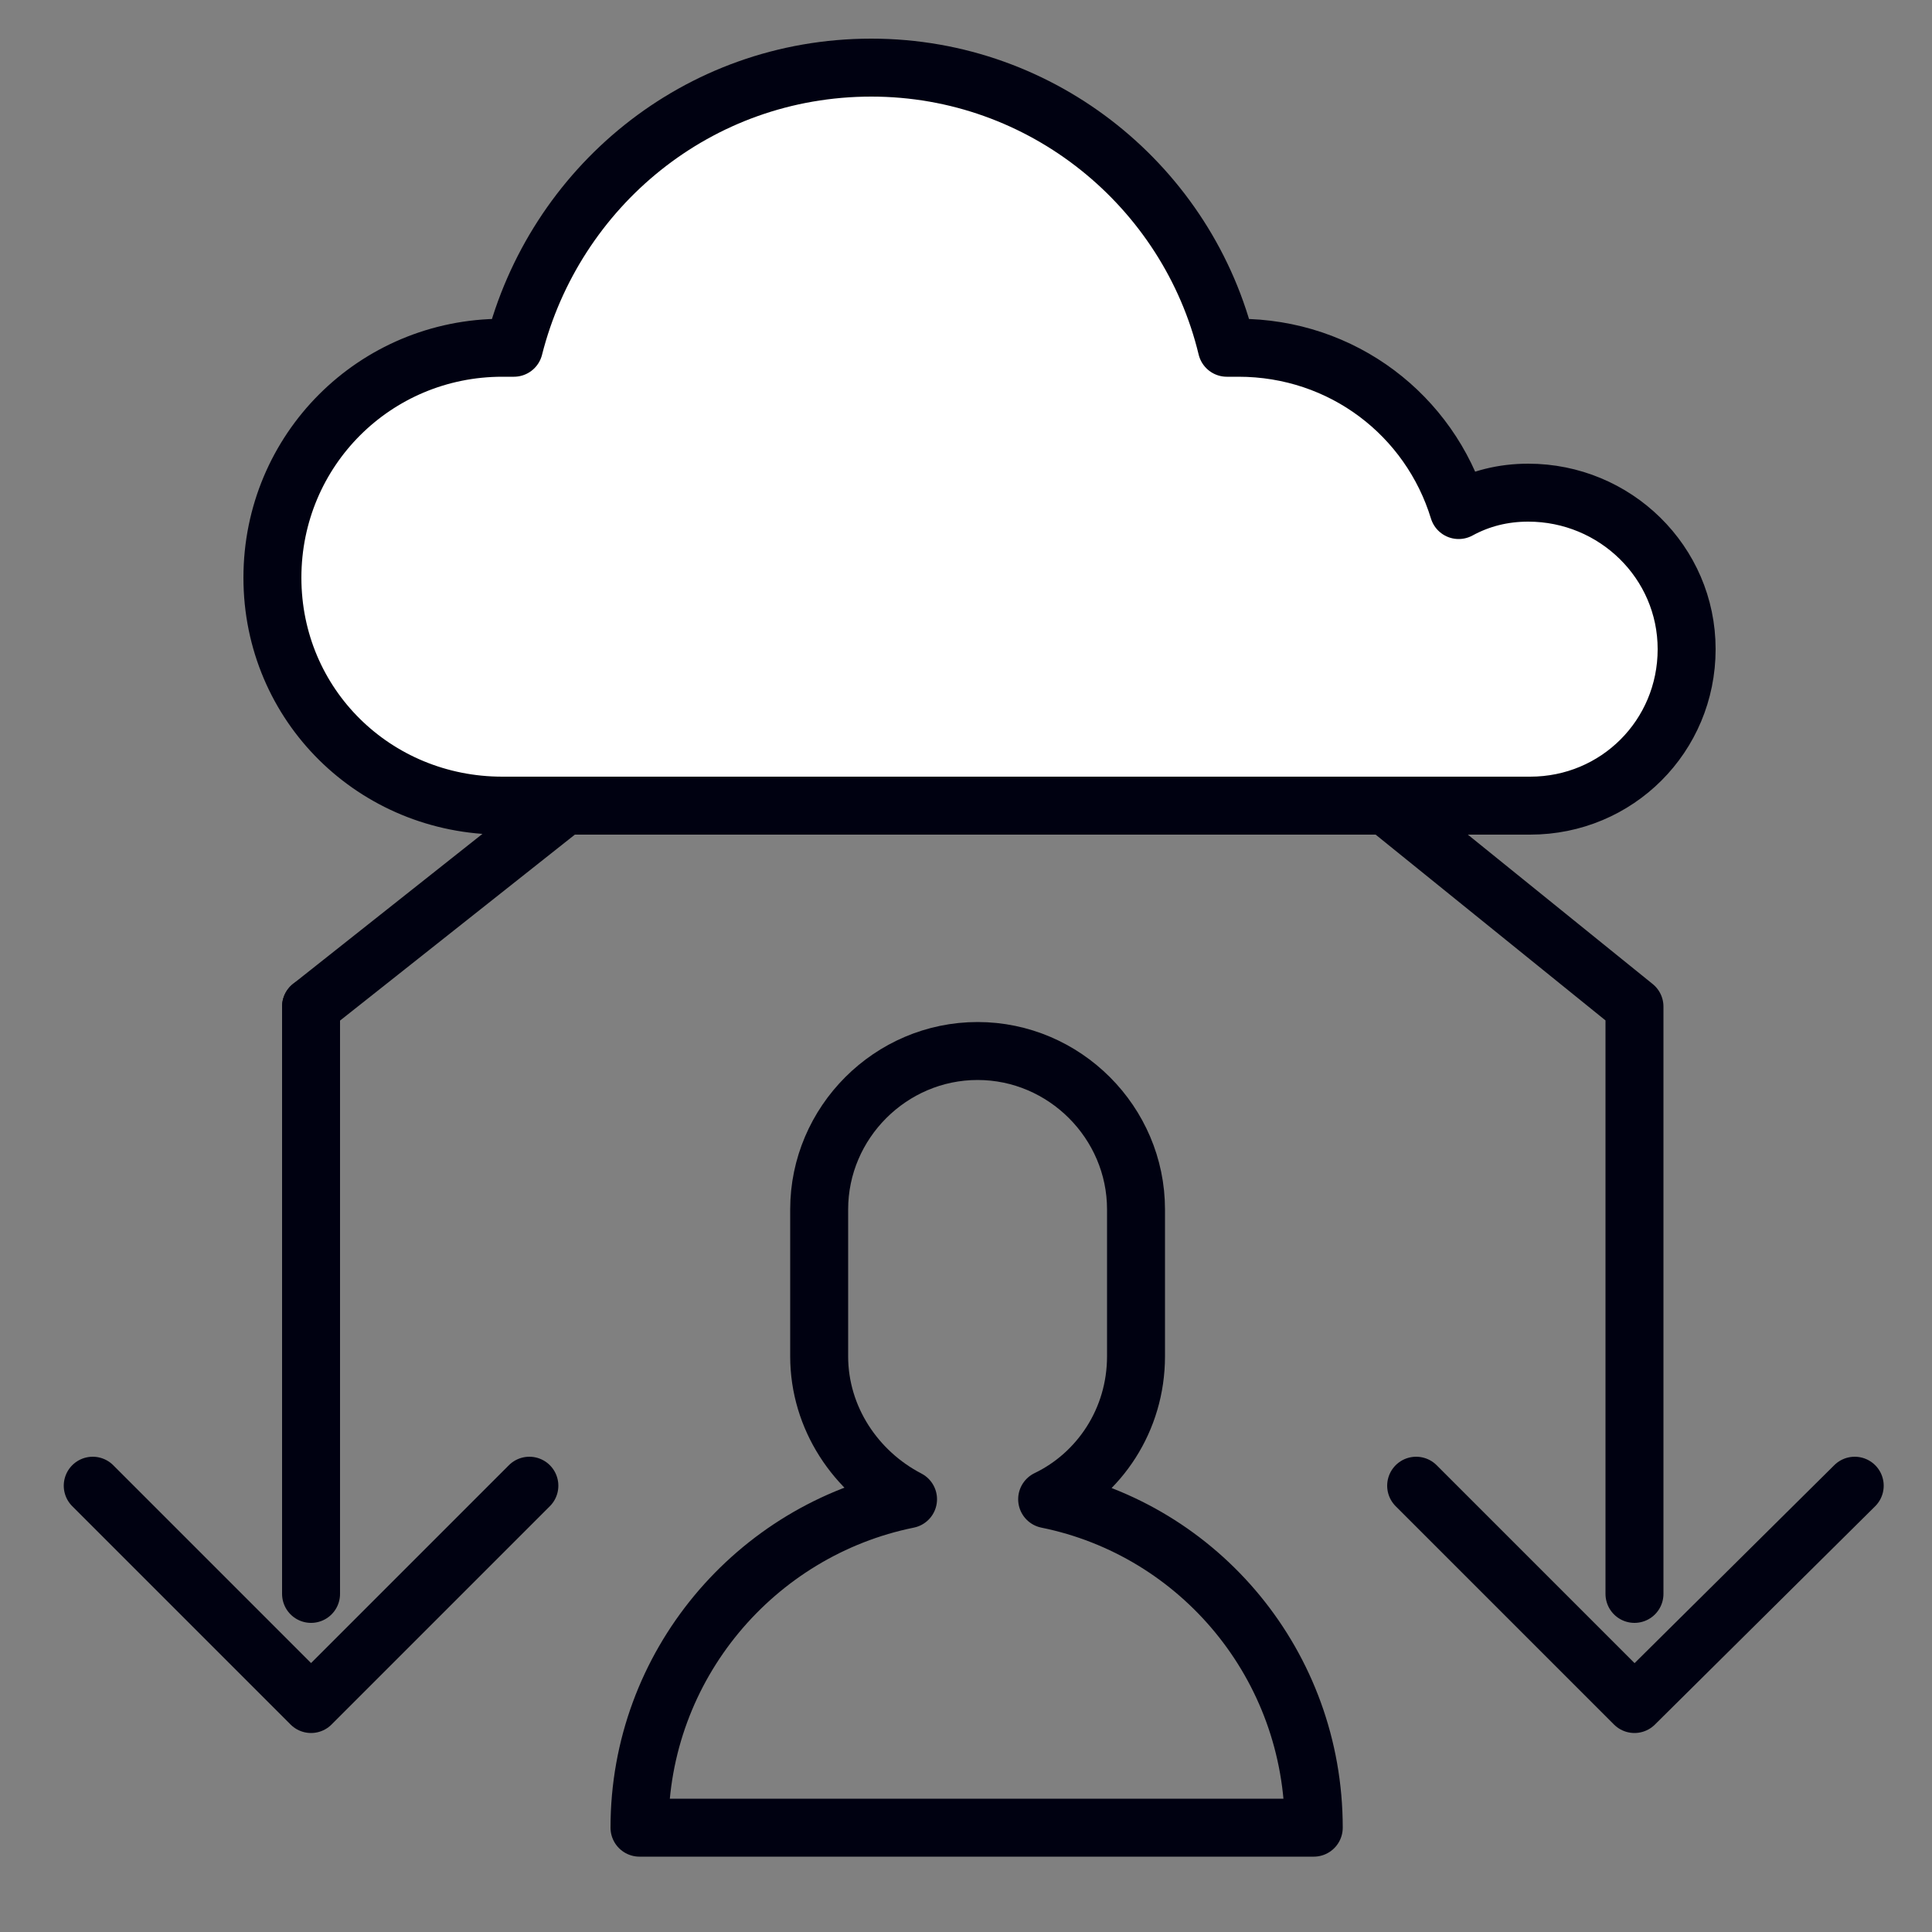
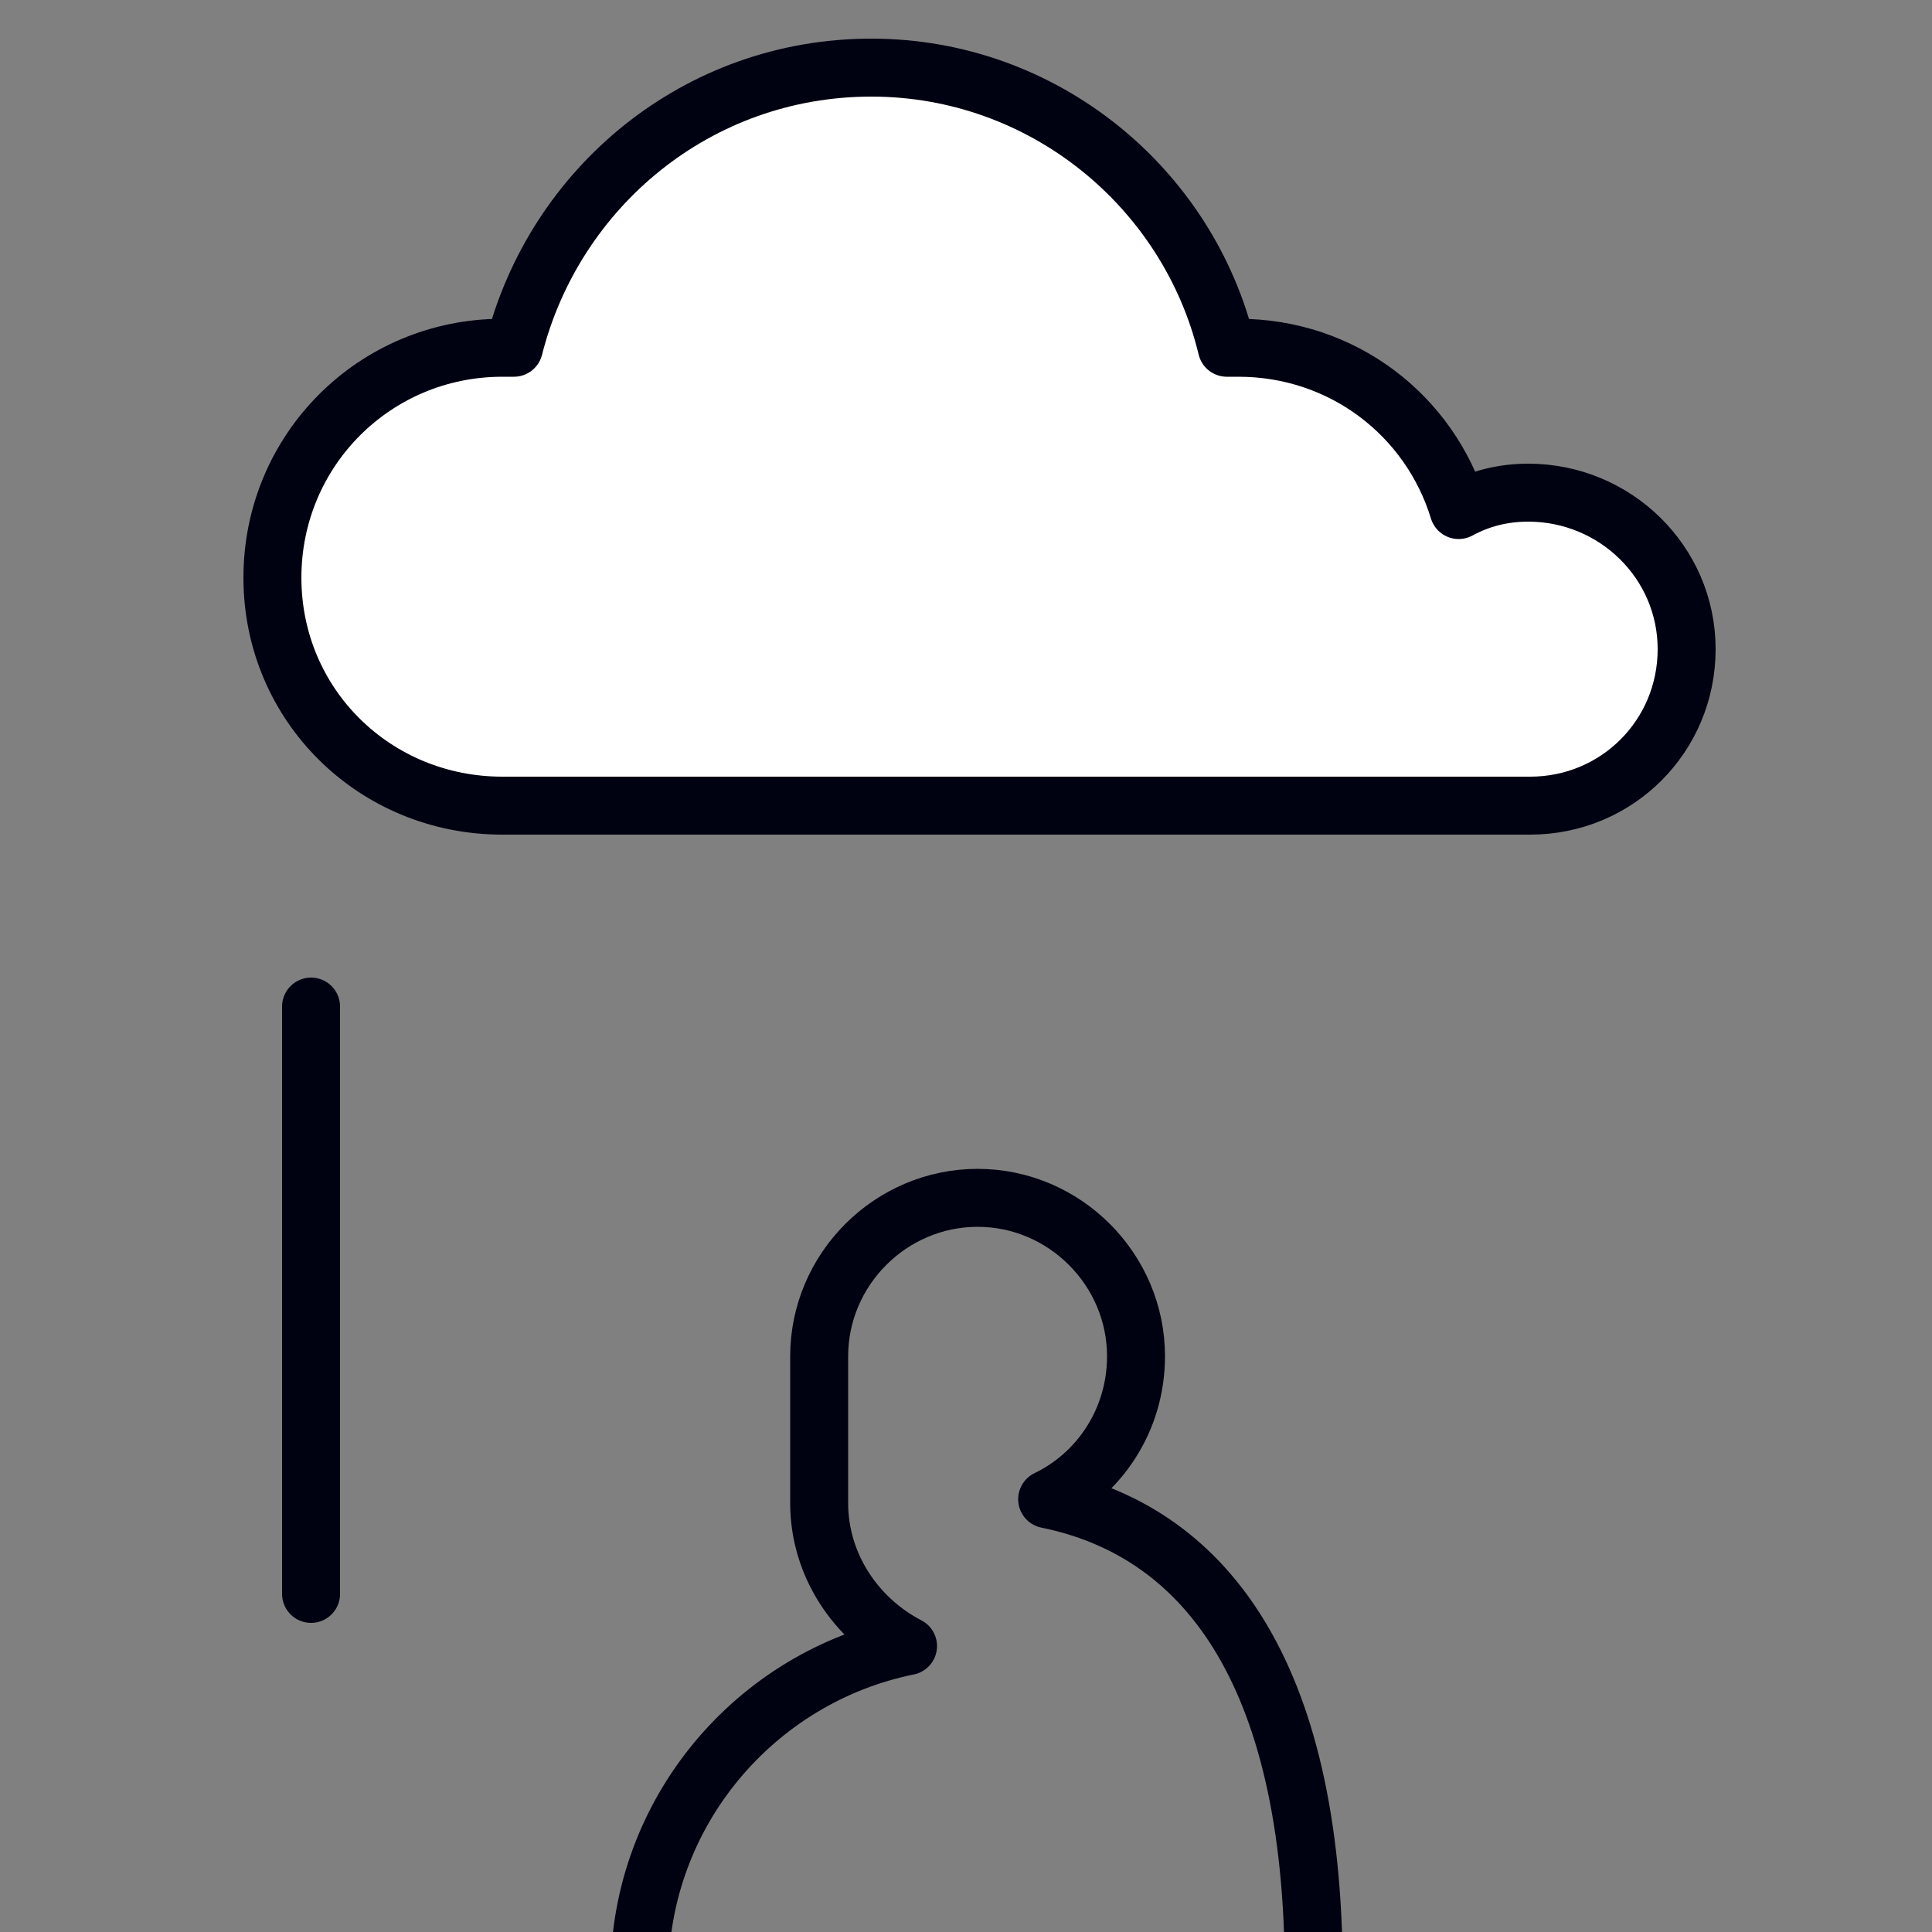
<svg xmlns="http://www.w3.org/2000/svg" version="1.1" x="0px" y="0px" viewBox="0 0 100 100" style="enable-background:new 0 0 100 100;" xml:space="preserve">
  <rect x="0" y="0" width="100" height="100" fill="#808080" stroke="none" />
  <style type="text/css">
	.st0{fill:none;stroke:#000111;stroke-width:3;stroke-linecap:round;stroke-linejoin:round;stroke-miterlimit:10;}
	.st1{fill:#E8E8E8;stroke:#000111;stroke-width:3;stroke-linecap:round;stroke-linejoin:round;stroke-miterlimit:10;}
	.st2{fill:#FFFFFF;stroke:#000111;stroke-width:3;stroke-linecap:round;stroke-linejoin:round;stroke-miterlimit:10;}
</style>
  <g id="Layer_1">
    <g id="Layer_1_1_">
	</g>
    <g id="Layer_6">
	</g>
  </g>
  <g id="Isolation_Mode">
-     <path class="st0" d="M54.2,77.6c2.7-1.3,4.6-4.1,4.6-7.4v-7.6c0-4.5-3.7-8.2-8.2-8.2c-4.5,0-8.2,3.7-8.2,8.2v7.6   c0,3.2,1.9,6,4.6,7.4c-7.9,1.6-13.9,8.6-13.9,17H68C68,86.2,62.1,79.2,54.2,77.6z" />
+     <path class="st0" d="M54.2,77.6c2.7-1.3,4.6-4.1,4.6-7.4c0-4.5-3.7-8.2-8.2-8.2c-4.5,0-8.2,3.7-8.2,8.2v7.6   c0,3.2,1.9,6,4.6,7.4c-7.9,1.6-13.9,8.6-13.9,17H68C68,86.2,62.1,79.2,54.2,77.6z" />
    <g>
      <line class="st1" x1="16.1" y1="52.1" x2="16.1" y2="82.5" />
-       <polyline class="st0" points="27.4,76.9 16.1,88.2 4.8,76.9   " />
    </g>
    <g>
-       <polyline class="st0" points="84.6,82.5 84.6,52.1 50.7,24.7 16.1,52.1   " />
-       <polyline class="st0" points="96,76.9 84.6,88.2 73.3,76.9   " />
-     </g>
+       </g>
    <path class="st2" d="M79.1,25.5c-1.3,0-2.5,0.3-3.6,0.9c-1.5-4.9-6-8.4-11.4-8.4c-0.2,0-0.4,0-0.6,0C61.5,9.7,54,3.5,45.1,3.5   c-9,0-16.4,6.2-18.5,14.5c-0.2,0-0.4,0-0.6,0c-6.6,0-11.9,5.3-11.9,11.9S19.4,41.7,26,41.7h53.2c4.5,0,8.1-3.6,8.1-8.1   C87.3,29.1,83.6,25.5,79.1,25.5z" />
  </g>
</svg>